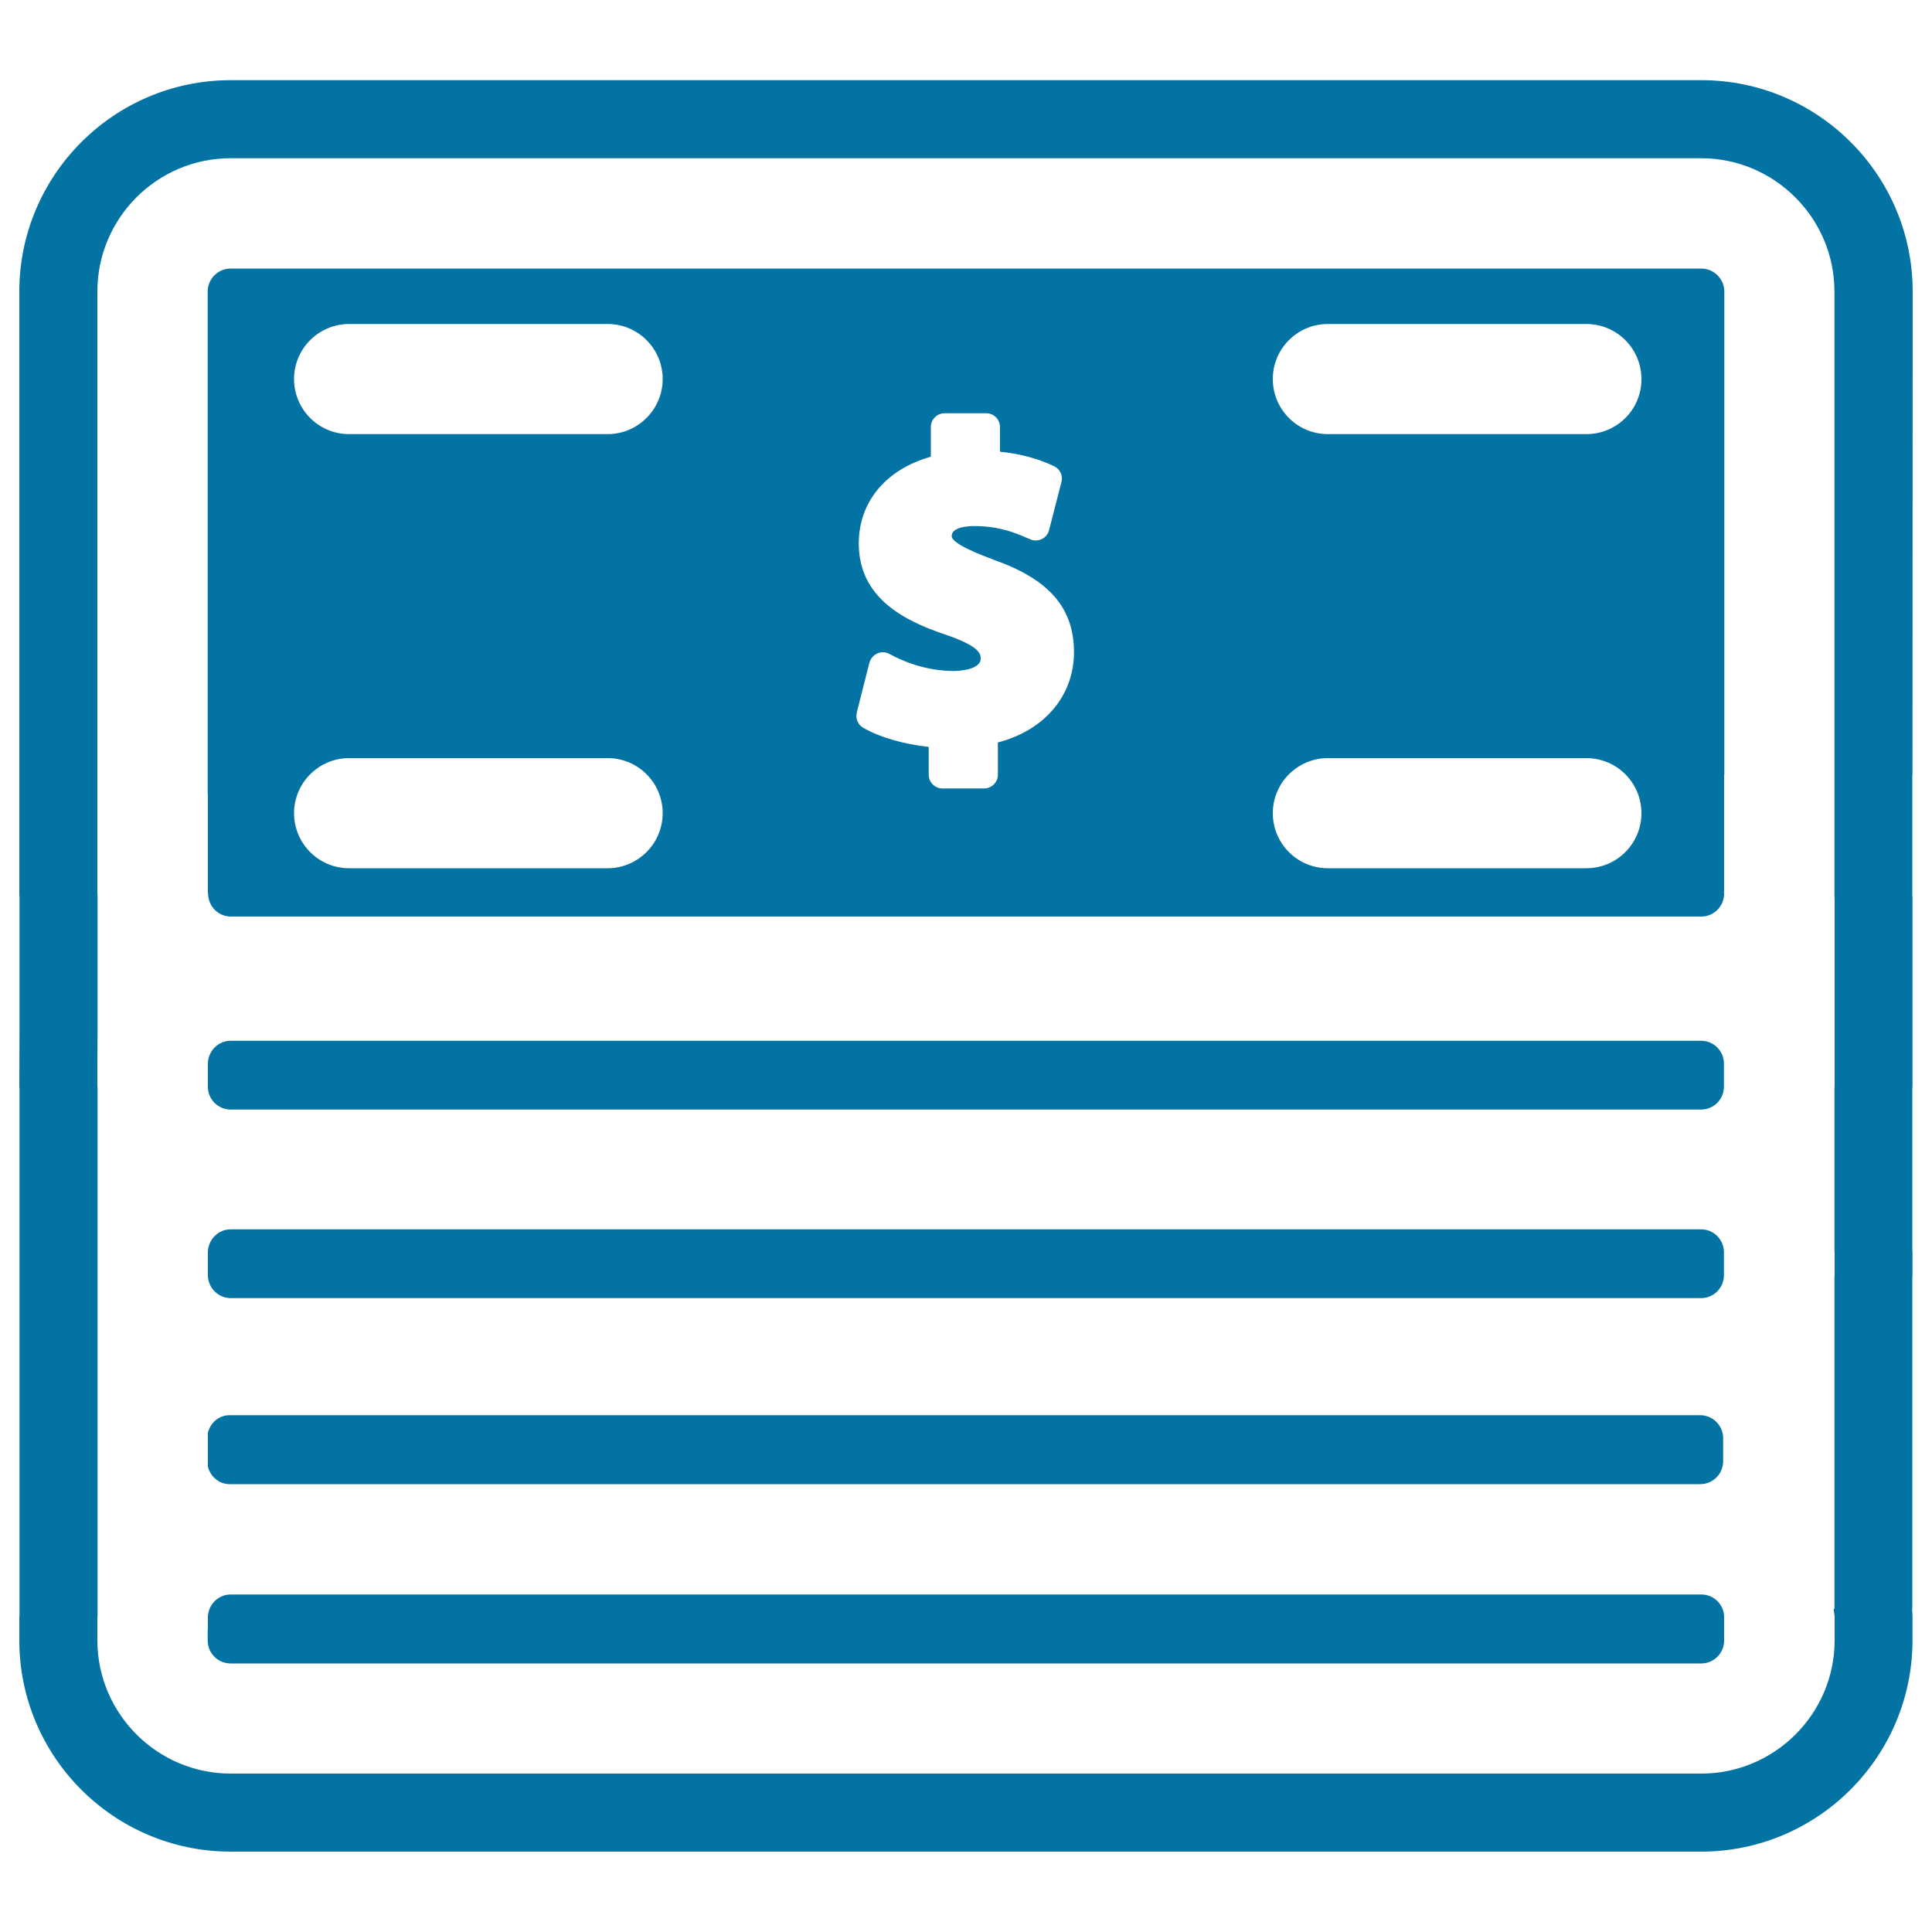
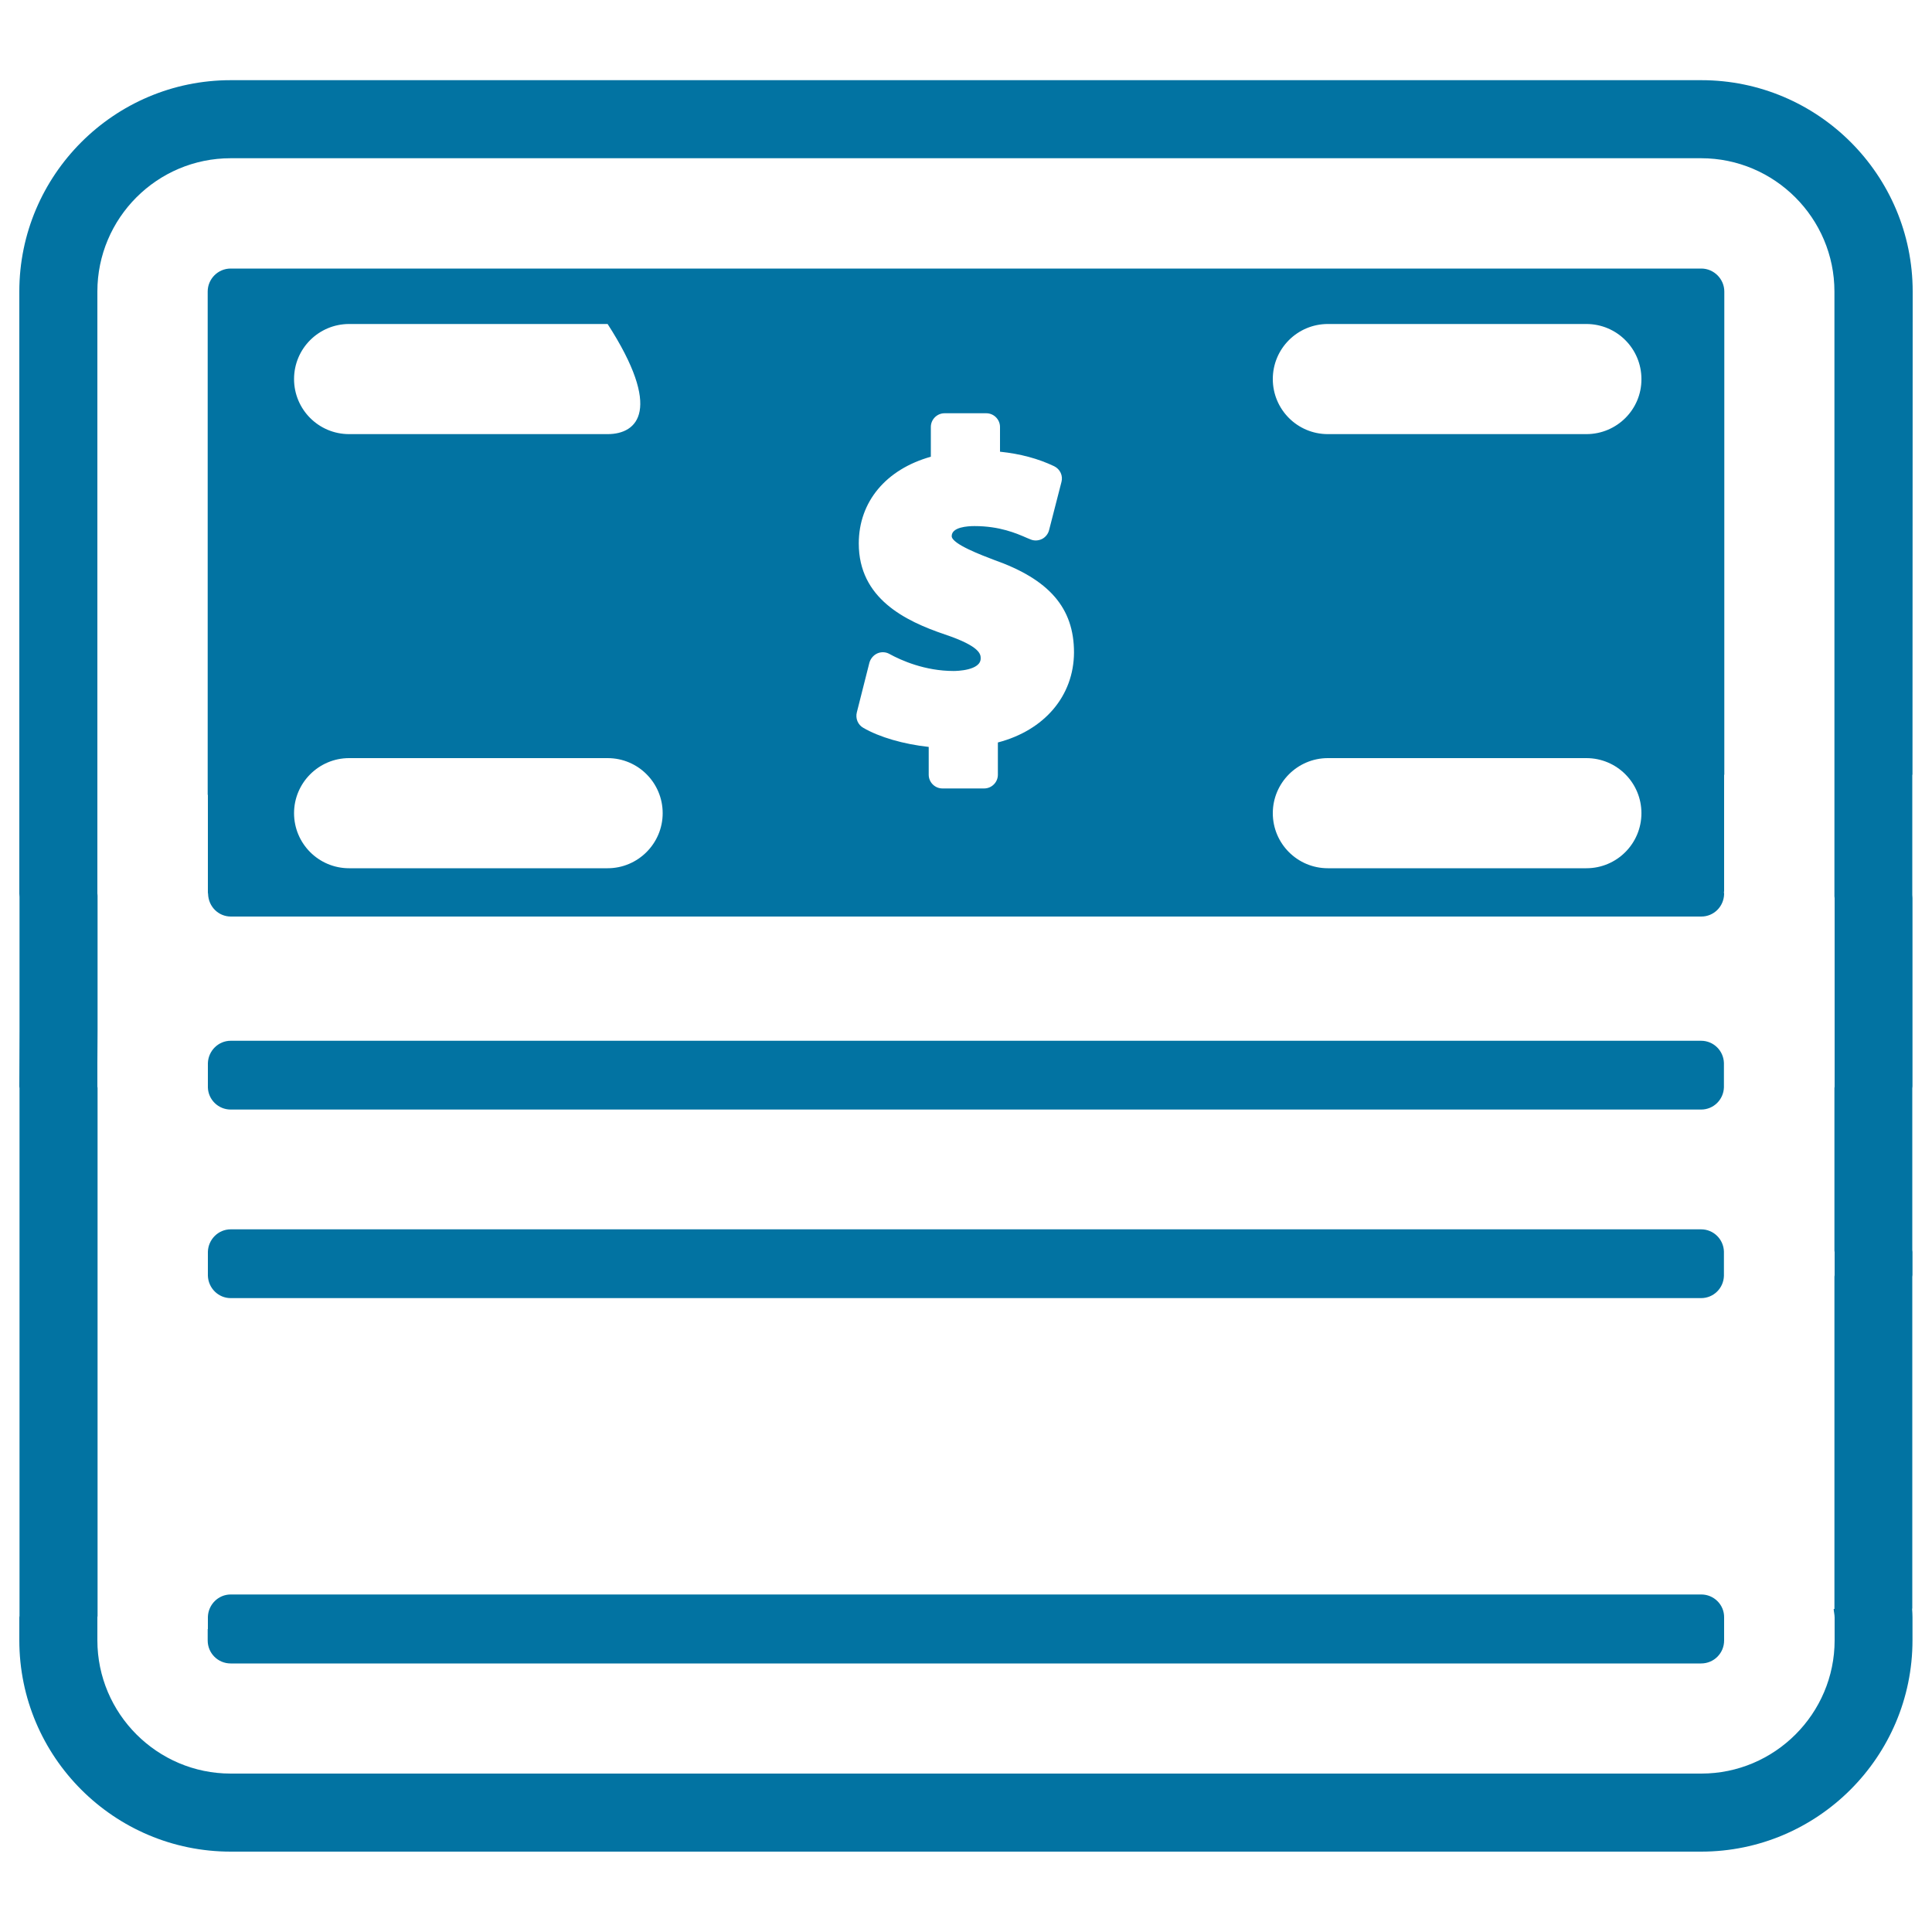
<svg xmlns="http://www.w3.org/2000/svg" viewBox="0 0 1000 1000" style="fill:#0273a2">
  <title>Dollar Paper Bills Stack SVG icon</title>
  <g>
    <g>
-       <path d="M107.6,759.1c1.3,5.2,5.8,9.1,11.3,9.1h0.5h760.6c6.6,0,11.9-5.3,11.9-11.9v-11.9c0-6.6-5.4-11.9-11.9-11.9H118.9c-5.6,0-10,3.9-11.3,9.1L107.6,759.1L107.6,759.1z" />
      <path d="M107.6,660.3c0.2,6.4,5.4,11.6,11.8,11.6h761.1c6.4,0,11.6-5.1,11.8-11.5v-12.6c-0.2-6.4-5.4-11.5-11.8-11.5H119.4c-6.4,0-11.6,5.2-11.8,11.6V660.3z" />
      <path d="M119.4,574.3h761.1c6.4,0,11.6-5.1,11.8-11.5v-12.6c-0.2-6.4-5.4-11.5-11.8-11.5H119.4c-6.4,0-11.6,5.2-11.8,11.6v12.6C107.8,569.2,113,574.3,119.4,574.3z" />
      <path d="M880.6,825.3h-0.5H119.4c-6.4,0-11.6,5.2-11.8,11.6v6.3h-0.1v5.9c0,6.6,5.3,11.9,11.9,11.9h761.1c6.6,0,11.9-5.3,11.9-11.9v-11.9C892.5,830.6,887.1,825.3,880.6,825.3z" />
      <path d="M989.9,401L989.9,401l0.1-250.1c0-60.4-49.1-109.4-109.4-109.4H119.4C59.1,41.5,10,90.6,10,150.9v311.6l0.1,1.8v69.3L10,562.4l0.1,0.9v273l-0.1,0.9V849c0,60.4,49.1,109.4,109.4,109.4h761.1c60.3,0,109.4-49.1,109.4-109.4v-11.9c0-1.5-0.1-3-0.2-4.4l0.1-0.1V660.9l0.1-1v-11.9l-0.1-1v-83.7l0.1-1v-97.5l-0.1-1.6V401z M949.5,401v62.9l0.1,1v85.6v11.9c0,0.3-0.1,0.5-0.1,0.8v84.1c0,0.3,0.1,0.5,0.1,0.8v11.9c0,0.3-0.1,0.5-0.1,0.8v172h-0.4c0.1,1.5,0.5,3,0.5,4.5V849c0,38-31,69-69,69H119.4c-38,0-69-31-69-69v-11.9c0-0.2,0.1-0.5,0.1-0.7V563.1c0-0.2-0.1-0.4-0.1-0.7v-11.9l0.1-16.8v-70.1l-0.1-1.2V150.9c0-38,30.9-69,69-69h761.1c38,0,69,31,69,69L949.5,401L949.5,401L949.5,401z" />
-       <path d="M880.6,139H119.4c-6.6,0-11.9,5.4-11.9,11.9v260.5h0.1V462l0.1,0.7c0.2,6.6,5.4,11.7,11.8,11.7h761.1c6.4,0,11.6-5.1,11.8-11.6v-0.1l-0.1-0.9l0.1-0.6V401h0.1V150.9C892.5,144.4,887.1,139,880.6,139z M314.5,449.4H180.7c-15.8,0-28.5-12.8-28.5-28.5s12.8-28.5,28.5-28.5h133.8c15.8,0,28.5,12.8,28.5,28.5S330.2,449.4,314.5,449.4z M314.5,224.7H180.7c-15.8,0-28.5-12.8-28.5-28.5c0-15.8,12.8-28.5,28.5-28.5h133.8c15.8,0,28.5,12.8,28.5,28.5C343,211.9,330.2,224.7,314.5,224.7z M516.5,384.3V401c0,3.9-3.2,7.1-7.1,7.1h-21.6c-3.9,0-7.1-3.2-7.1-7.1v-14.4c-12.9-1.4-25.5-5-33.9-9.9c-2.8-1.6-4.1-4.9-3.3-8L450,343c0.6-2.1,2.1-3.9,4.1-4.8c2-0.9,4.4-0.8,6.3,0.3c6,3.3,18.3,8.8,33.2,8.8c1.4,0,14-0.2,14-6.5c0-2,0-6.2-18.5-12.4c-20.7-7-44.6-18.7-44.6-47.1c0-21.6,14.1-38.4,37.3-44.9V221c0-3.9,3.2-7.1,7.1-7.1h21.6c3.9,0,7.1,3.2,7.1,7.1v12.8c10.6,1.1,19.8,3.6,28,7.5c3.1,1.5,4.7,4.9,3.8,8.2l-6.4,24.9c-0.5,2-1.9,3.7-3.7,4.6c-1.9,0.9-4,1-5.9,0.2l-1.7-0.7c-5.7-2.5-14.3-6.2-27.3-6.2c-3.6,0-11.8,0.5-11.8,5.2c0,4.1,15.9,10,21.9,12.3c28.6,10.1,41.4,24.9,41.4,47.9C555.8,360.2,540.6,378,516.5,384.3z M821.1,449.4H687.3c-15.8,0-28.5-12.8-28.5-28.5s12.8-28.5,28.5-28.5h133.8c15.8,0,28.5,12.8,28.5,28.5S836.9,449.4,821.1,449.4z M821.1,224.7H687.3c-15.8,0-28.5-12.8-28.5-28.5c0-15.8,12.8-28.5,28.5-28.5h133.8c15.8,0,28.5,12.8,28.5,28.5C849.7,211.9,836.9,224.7,821.1,224.7z" />
+       <path d="M880.6,139H119.4c-6.6,0-11.9,5.4-11.9,11.9v260.5h0.1V462l0.1,0.7c0.2,6.6,5.4,11.7,11.8,11.7h761.1c6.4,0,11.6-5.1,11.8-11.6v-0.1l-0.1-0.9l0.1-0.6V401h0.1V150.9C892.5,144.4,887.1,139,880.6,139z M314.5,449.4H180.7c-15.8,0-28.5-12.8-28.5-28.5s12.8-28.5,28.5-28.5h133.8c15.8,0,28.5,12.8,28.5,28.5S330.2,449.4,314.5,449.4z M314.5,224.7H180.7c-15.8,0-28.5-12.8-28.5-28.5c0-15.8,12.8-28.5,28.5-28.5h133.8C343,211.9,330.2,224.7,314.5,224.7z M516.5,384.3V401c0,3.9-3.2,7.1-7.1,7.1h-21.6c-3.9,0-7.1-3.2-7.1-7.1v-14.4c-12.9-1.4-25.5-5-33.9-9.9c-2.8-1.6-4.1-4.9-3.3-8L450,343c0.6-2.1,2.1-3.9,4.1-4.8c2-0.9,4.4-0.8,6.3,0.3c6,3.3,18.3,8.8,33.2,8.8c1.4,0,14-0.2,14-6.5c0-2,0-6.2-18.5-12.4c-20.7-7-44.6-18.7-44.6-47.1c0-21.6,14.1-38.4,37.3-44.9V221c0-3.9,3.2-7.1,7.1-7.1h21.6c3.9,0,7.1,3.2,7.1,7.1v12.8c10.6,1.1,19.8,3.6,28,7.5c3.1,1.5,4.7,4.9,3.8,8.2l-6.4,24.9c-0.5,2-1.9,3.7-3.7,4.6c-1.9,0.9-4,1-5.9,0.2l-1.7-0.7c-5.7-2.5-14.3-6.2-27.3-6.2c-3.6,0-11.8,0.5-11.8,5.2c0,4.1,15.9,10,21.9,12.3c28.6,10.1,41.4,24.9,41.4,47.9C555.8,360.2,540.6,378,516.5,384.3z M821.1,449.4H687.3c-15.8,0-28.5-12.8-28.5-28.5s12.8-28.5,28.5-28.5h133.8c15.8,0,28.5,12.8,28.5,28.5S836.9,449.4,821.1,449.4z M821.1,224.7H687.3c-15.8,0-28.5-12.8-28.5-28.5c0-15.8,12.8-28.5,28.5-28.5h133.8c15.8,0,28.5,12.8,28.5,28.5C849.7,211.9,836.9,224.7,821.1,224.7z" />
    </g>
  </g>
</svg>